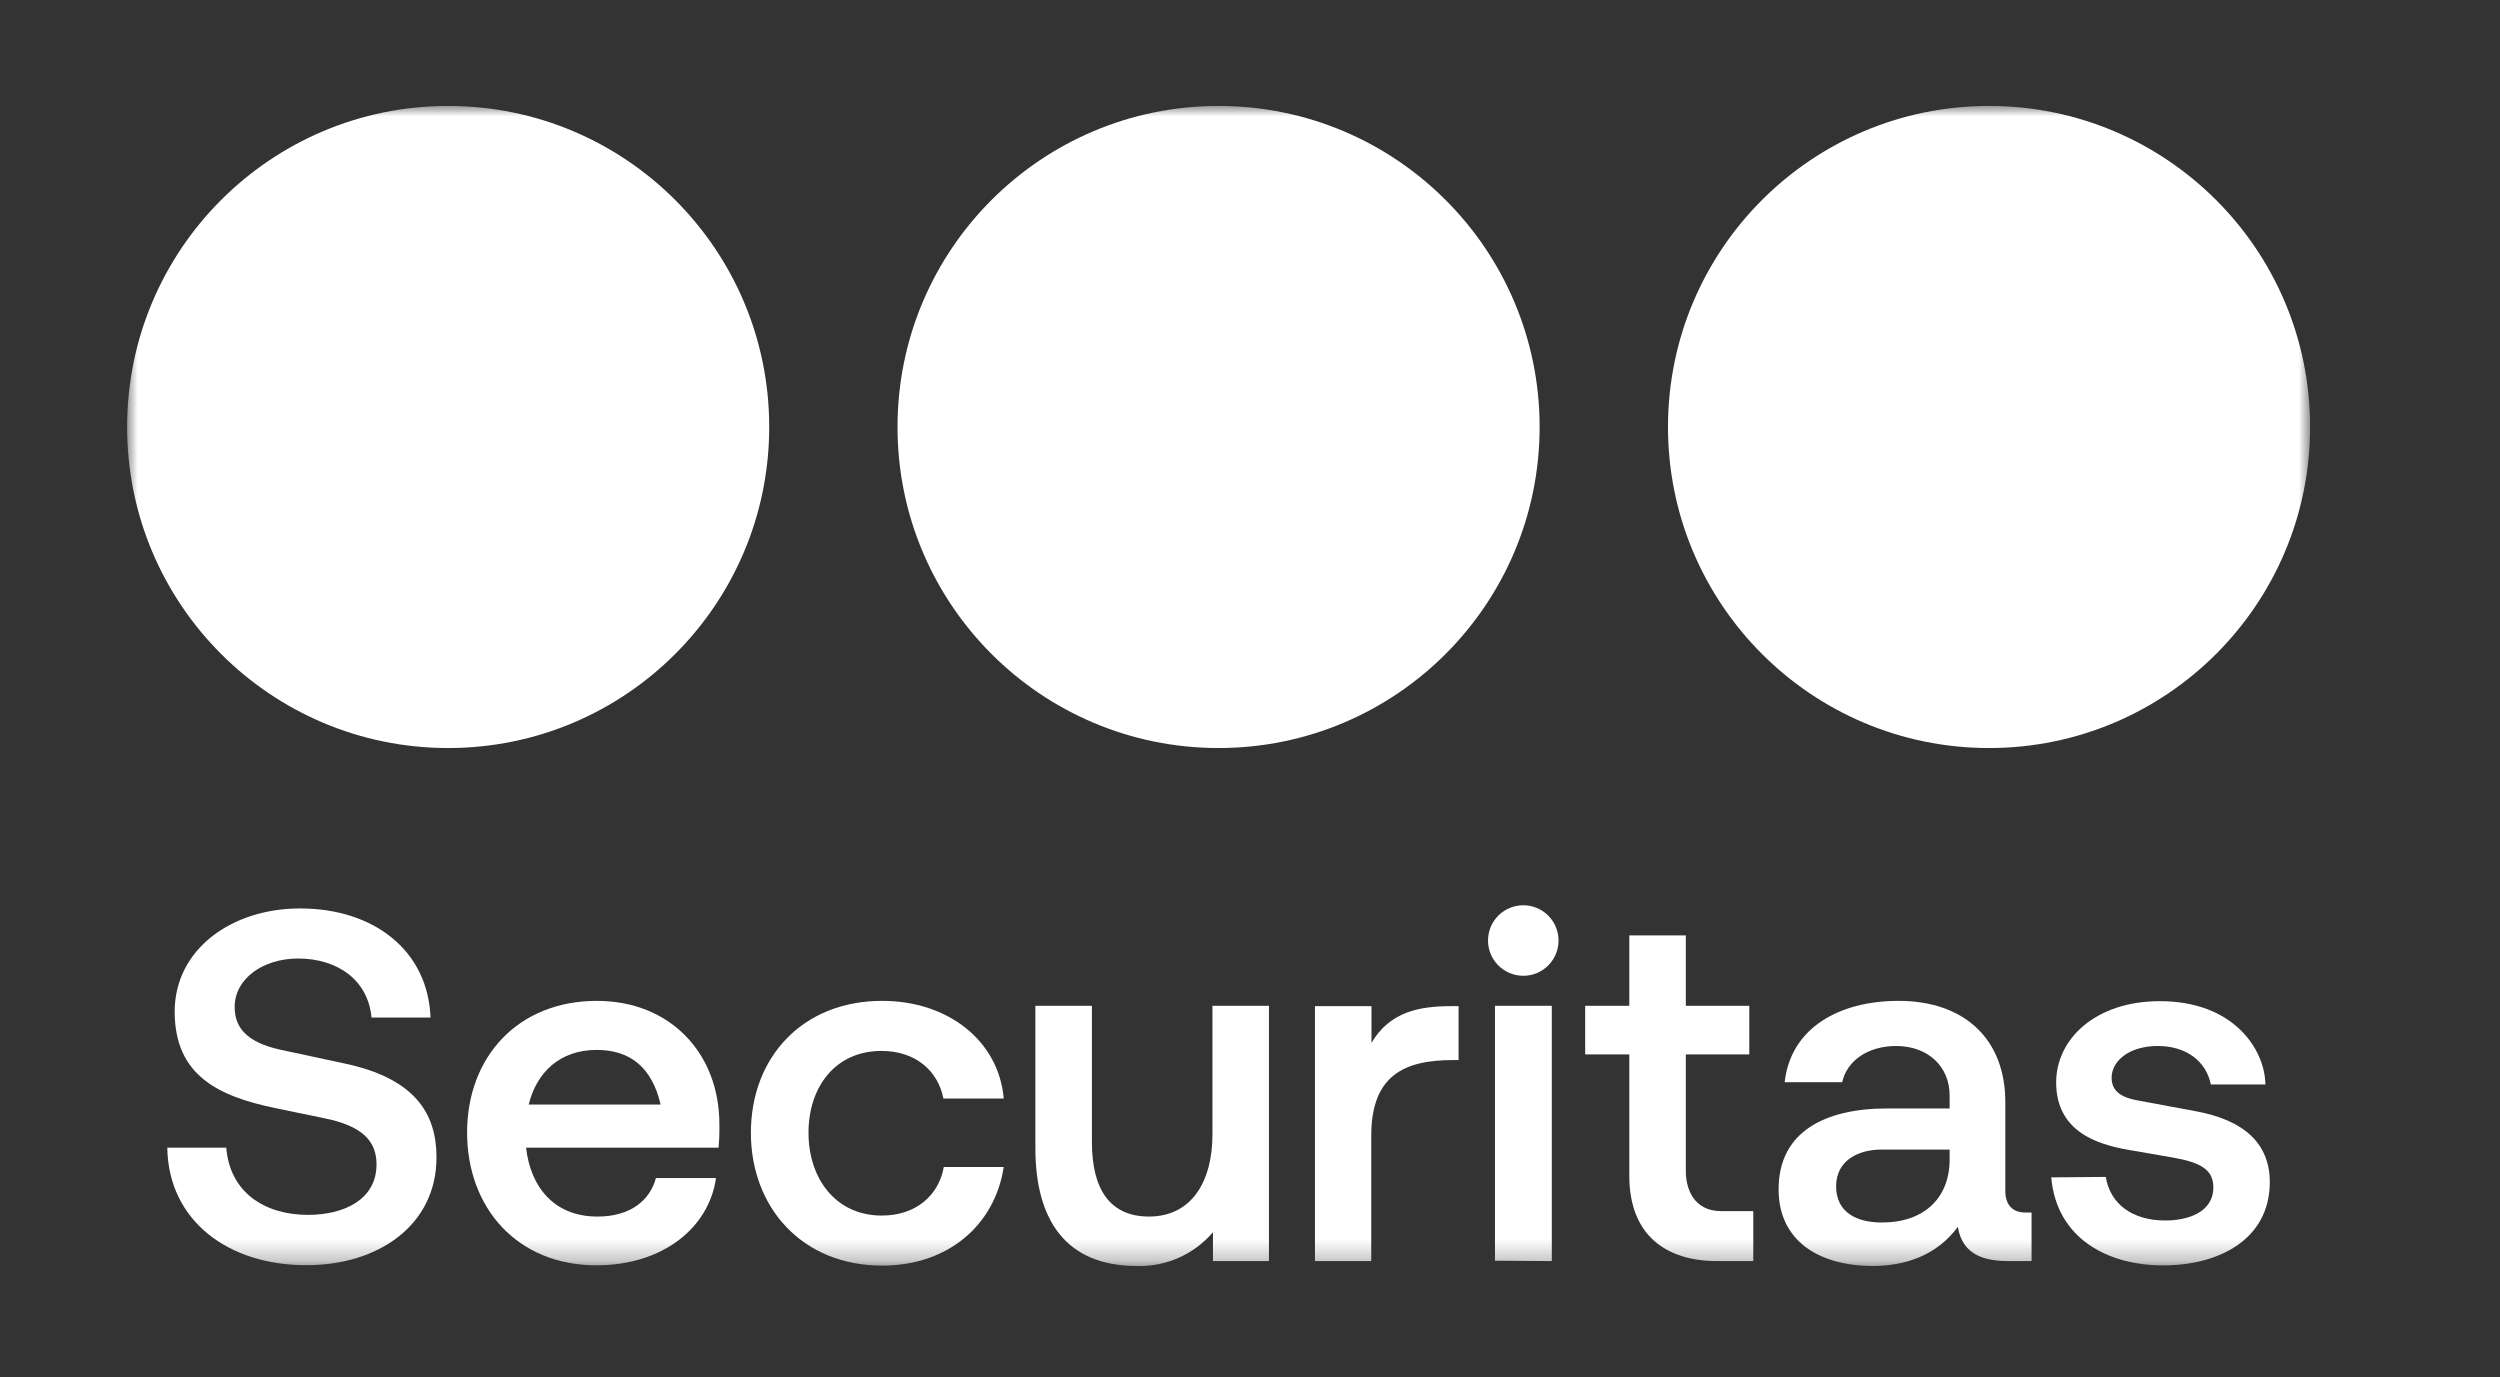
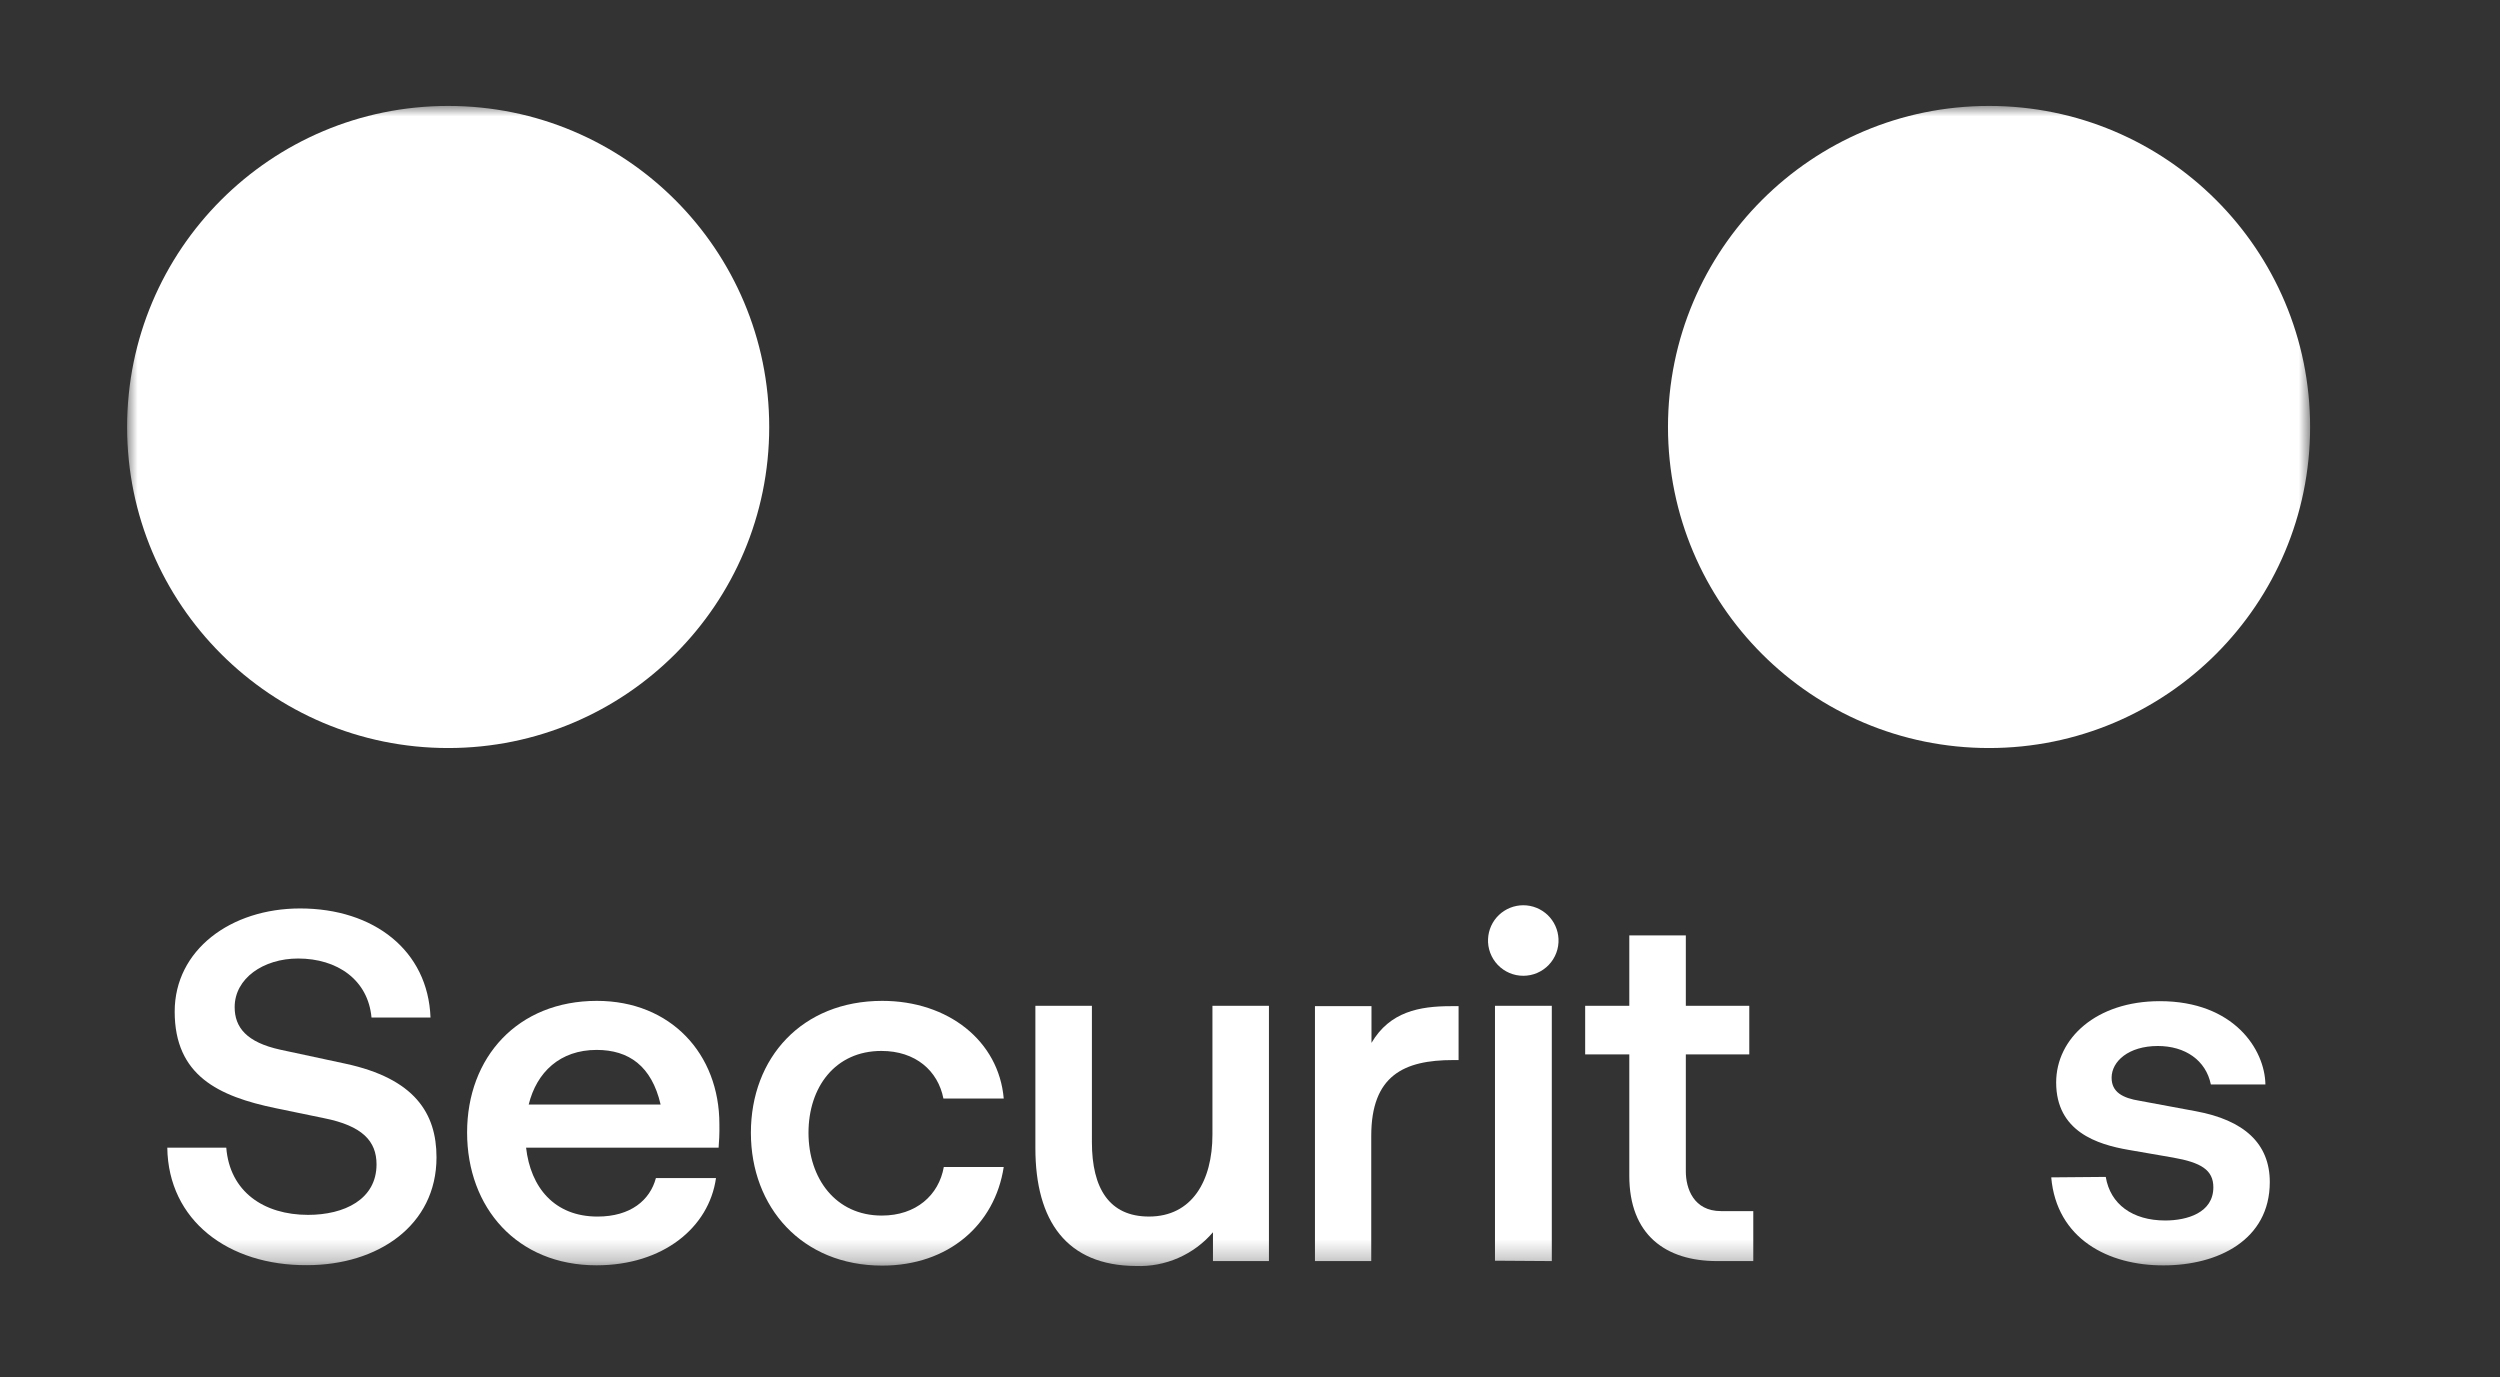
<svg xmlns="http://www.w3.org/2000/svg" width="118" height="65" viewBox="0 0 118 65" fill="none">
  <rect x="0" y="0" width="118" height="65" fill="#333333" stroke="none" />
  <mask id="mask0_1362_6738" style="mask-type:luminance" maskUnits="userSpaceOnUse" x="6" y="5" width="104" height="55">
    <path d="M109.033 5H6V59.737H109.033V5Z" fill="white" />
  </mask>
  <g mask="url(#mask0_1362_6738)">
    <path d="M93.883 35.307C102.252 35.307 109.037 28.523 109.037 20.154C109.037 11.784 102.252 5 93.883 5C85.514 5 78.729 11.784 78.729 20.154C78.729 28.523 85.514 35.307 93.883 35.307Z" fill="white" />
-     <path d="M57.516 35.307C65.885 35.307 72.67 28.523 72.67 20.154C72.67 11.784 65.885 5 57.516 5C49.147 5 42.363 11.784 42.363 20.154C42.363 28.523 49.147 35.307 57.516 35.307Z" fill="white" />
    <path d="M21.154 35.307C29.523 35.307 36.307 28.523 36.307 20.154C36.307 11.784 29.523 5 21.154 5C12.784 5 6 11.784 6 20.154C6 28.523 12.784 35.307 21.154 35.307Z" fill="white" />
    <path d="M7.896 54.169H10.68C10.844 56.252 12.457 57.342 14.54 57.342C16.249 57.342 17.772 56.615 17.772 54.958C17.772 53.867 17.114 53.14 15.289 52.777L13.021 52.308C10.306 51.748 8.245 50.763 8.245 47.746C8.245 44.839 10.891 42.879 14.166 42.879C17.652 42.879 20.203 44.868 20.32 48.026H17.535C17.372 46.249 15.921 45.242 14.071 45.242C12.436 45.242 11.076 46.176 11.076 47.536C11.076 48.495 11.64 49.197 13.232 49.546L16.296 50.204C19.567 50.905 20.603 52.541 20.603 54.627C20.603 57.855 17.819 59.716 14.493 59.716C10.775 59.738 7.943 57.608 7.896 54.169Z" fill="white" />
    <path d="M33.918 54.169H24.831C25.042 56.041 26.165 57.422 28.201 57.422C29.767 57.422 30.68 56.648 30.959 55.605H33.795C33.464 57.946 31.29 59.723 28.154 59.723C24.41 59.723 22.047 57.008 22.047 53.453C22.047 49.898 24.439 47.241 28.172 47.241C31.661 47.241 33.955 49.745 33.955 53.057C33.965 53.489 33.94 53.933 33.918 54.169ZM24.955 52.133H31.181C30.759 50.316 29.68 49.556 28.161 49.556C26.43 49.556 25.329 50.611 24.955 52.133Z" fill="white" />
    <path d="M35.442 53.467C35.442 49.931 37.852 47.241 41.643 47.241C44.755 47.241 47.143 49.135 47.376 51.85H44.529C44.272 50.541 43.217 49.604 41.603 49.604C39.422 49.604 38.161 51.312 38.161 53.467C38.161 55.623 39.441 57.375 41.622 57.375C43.236 57.375 44.312 56.415 44.548 55.081H47.376C46.958 57.818 44.755 59.737 41.643 59.737C37.849 59.737 35.442 56.979 35.442 53.467Z" fill="white" />
    <path d="M48.87 54.19V47.473H51.538V53.91C51.538 56.091 52.359 57.421 54.231 57.421C56.267 57.421 57.227 55.735 57.227 53.557V47.473H59.894V59.522H57.252V58.163C56.805 58.685 56.246 59.099 55.617 59.375C54.987 59.651 54.304 59.781 53.617 59.755C50.346 59.737 48.87 57.632 48.87 54.19Z" fill="white" />
    <path d="M62.066 59.522V47.491H64.734V49.224C65.599 47.749 67.006 47.491 68.482 47.491H68.845V50.035H68.587C66.268 50.035 64.723 50.762 64.723 53.615V59.522H62.066Z" fill="white" />
    <path d="M70.236 44.315C70.256 43.887 70.439 43.484 70.749 43.188C71.059 42.893 71.471 42.728 71.899 42.728C72.327 42.728 72.738 42.893 73.048 43.188C73.358 43.484 73.541 43.887 73.561 44.315C73.572 44.54 73.537 44.764 73.458 44.975C73.379 45.186 73.258 45.379 73.103 45.542C72.948 45.705 72.76 45.834 72.554 45.923C72.347 46.012 72.124 46.057 71.899 46.057C71.673 46.057 71.451 46.012 71.243 45.923C71.037 45.834 70.85 45.705 70.694 45.542C70.539 45.379 70.418 45.186 70.339 44.975C70.26 44.764 70.225 44.54 70.236 44.315ZM70.563 59.505V47.474H73.245V59.523L70.563 59.505Z" fill="white" />
    <path d="M81.046 59.523C78.611 59.523 76.903 58.28 76.903 55.496V49.767H74.82V47.474H76.903V44.151H79.571V47.474H82.566V49.767H79.571V55.292C79.571 56.088 79.934 57.164 81.232 57.164H82.755V59.523H81.046Z" fill="white" />
-     <path d="M83.95 56.136C83.95 53.42 86.131 52.319 89.075 52.319H92.023V51.712C92.023 50.331 90.994 49.371 89.497 49.371C88.184 49.371 87.178 50.051 86.952 51.079H84.237C84.517 48.535 86.782 47.241 89.62 47.241C92.684 47.241 94.651 49.018 94.651 52.014V56.204C94.651 56.859 94.978 57.233 95.611 57.233H95.89V59.523H94.8C93.677 59.523 92.619 59.24 92.412 57.906C91.405 59.265 89.929 59.756 88.363 59.756C85.844 59.737 83.95 58.567 83.95 56.136ZM92.023 54.729V54.26H88.792C87.741 54.26 86.665 54.754 86.665 55.994C86.665 57.233 87.647 57.702 88.817 57.702C90.831 57.706 92.023 56.532 92.023 54.729Z" fill="white" />
    <path d="M96.818 55.572L99.392 55.55C99.603 56.837 100.653 57.607 102.198 57.607C103.23 57.607 104.47 57.244 104.47 56.041C104.47 55.219 103.884 54.87 102.572 54.638L100.468 54.274C98.992 54.02 97.051 53.409 97.051 51.094C97.051 49.011 98.945 47.255 101.943 47.255C105.451 47.255 106.905 49.549 106.927 51.188H104.353C104.117 50.04 103.136 49.371 101.849 49.371C100.468 49.371 99.668 50.098 99.668 50.868C99.668 51.548 100.184 51.828 101.002 51.959L103.645 52.45C105.916 52.871 107.134 53.969 107.134 55.794C107.134 58.534 104.677 59.726 102.125 59.726C99.508 59.737 97.073 58.472 96.818 55.572Z" fill="white" />
  </g>
</svg>